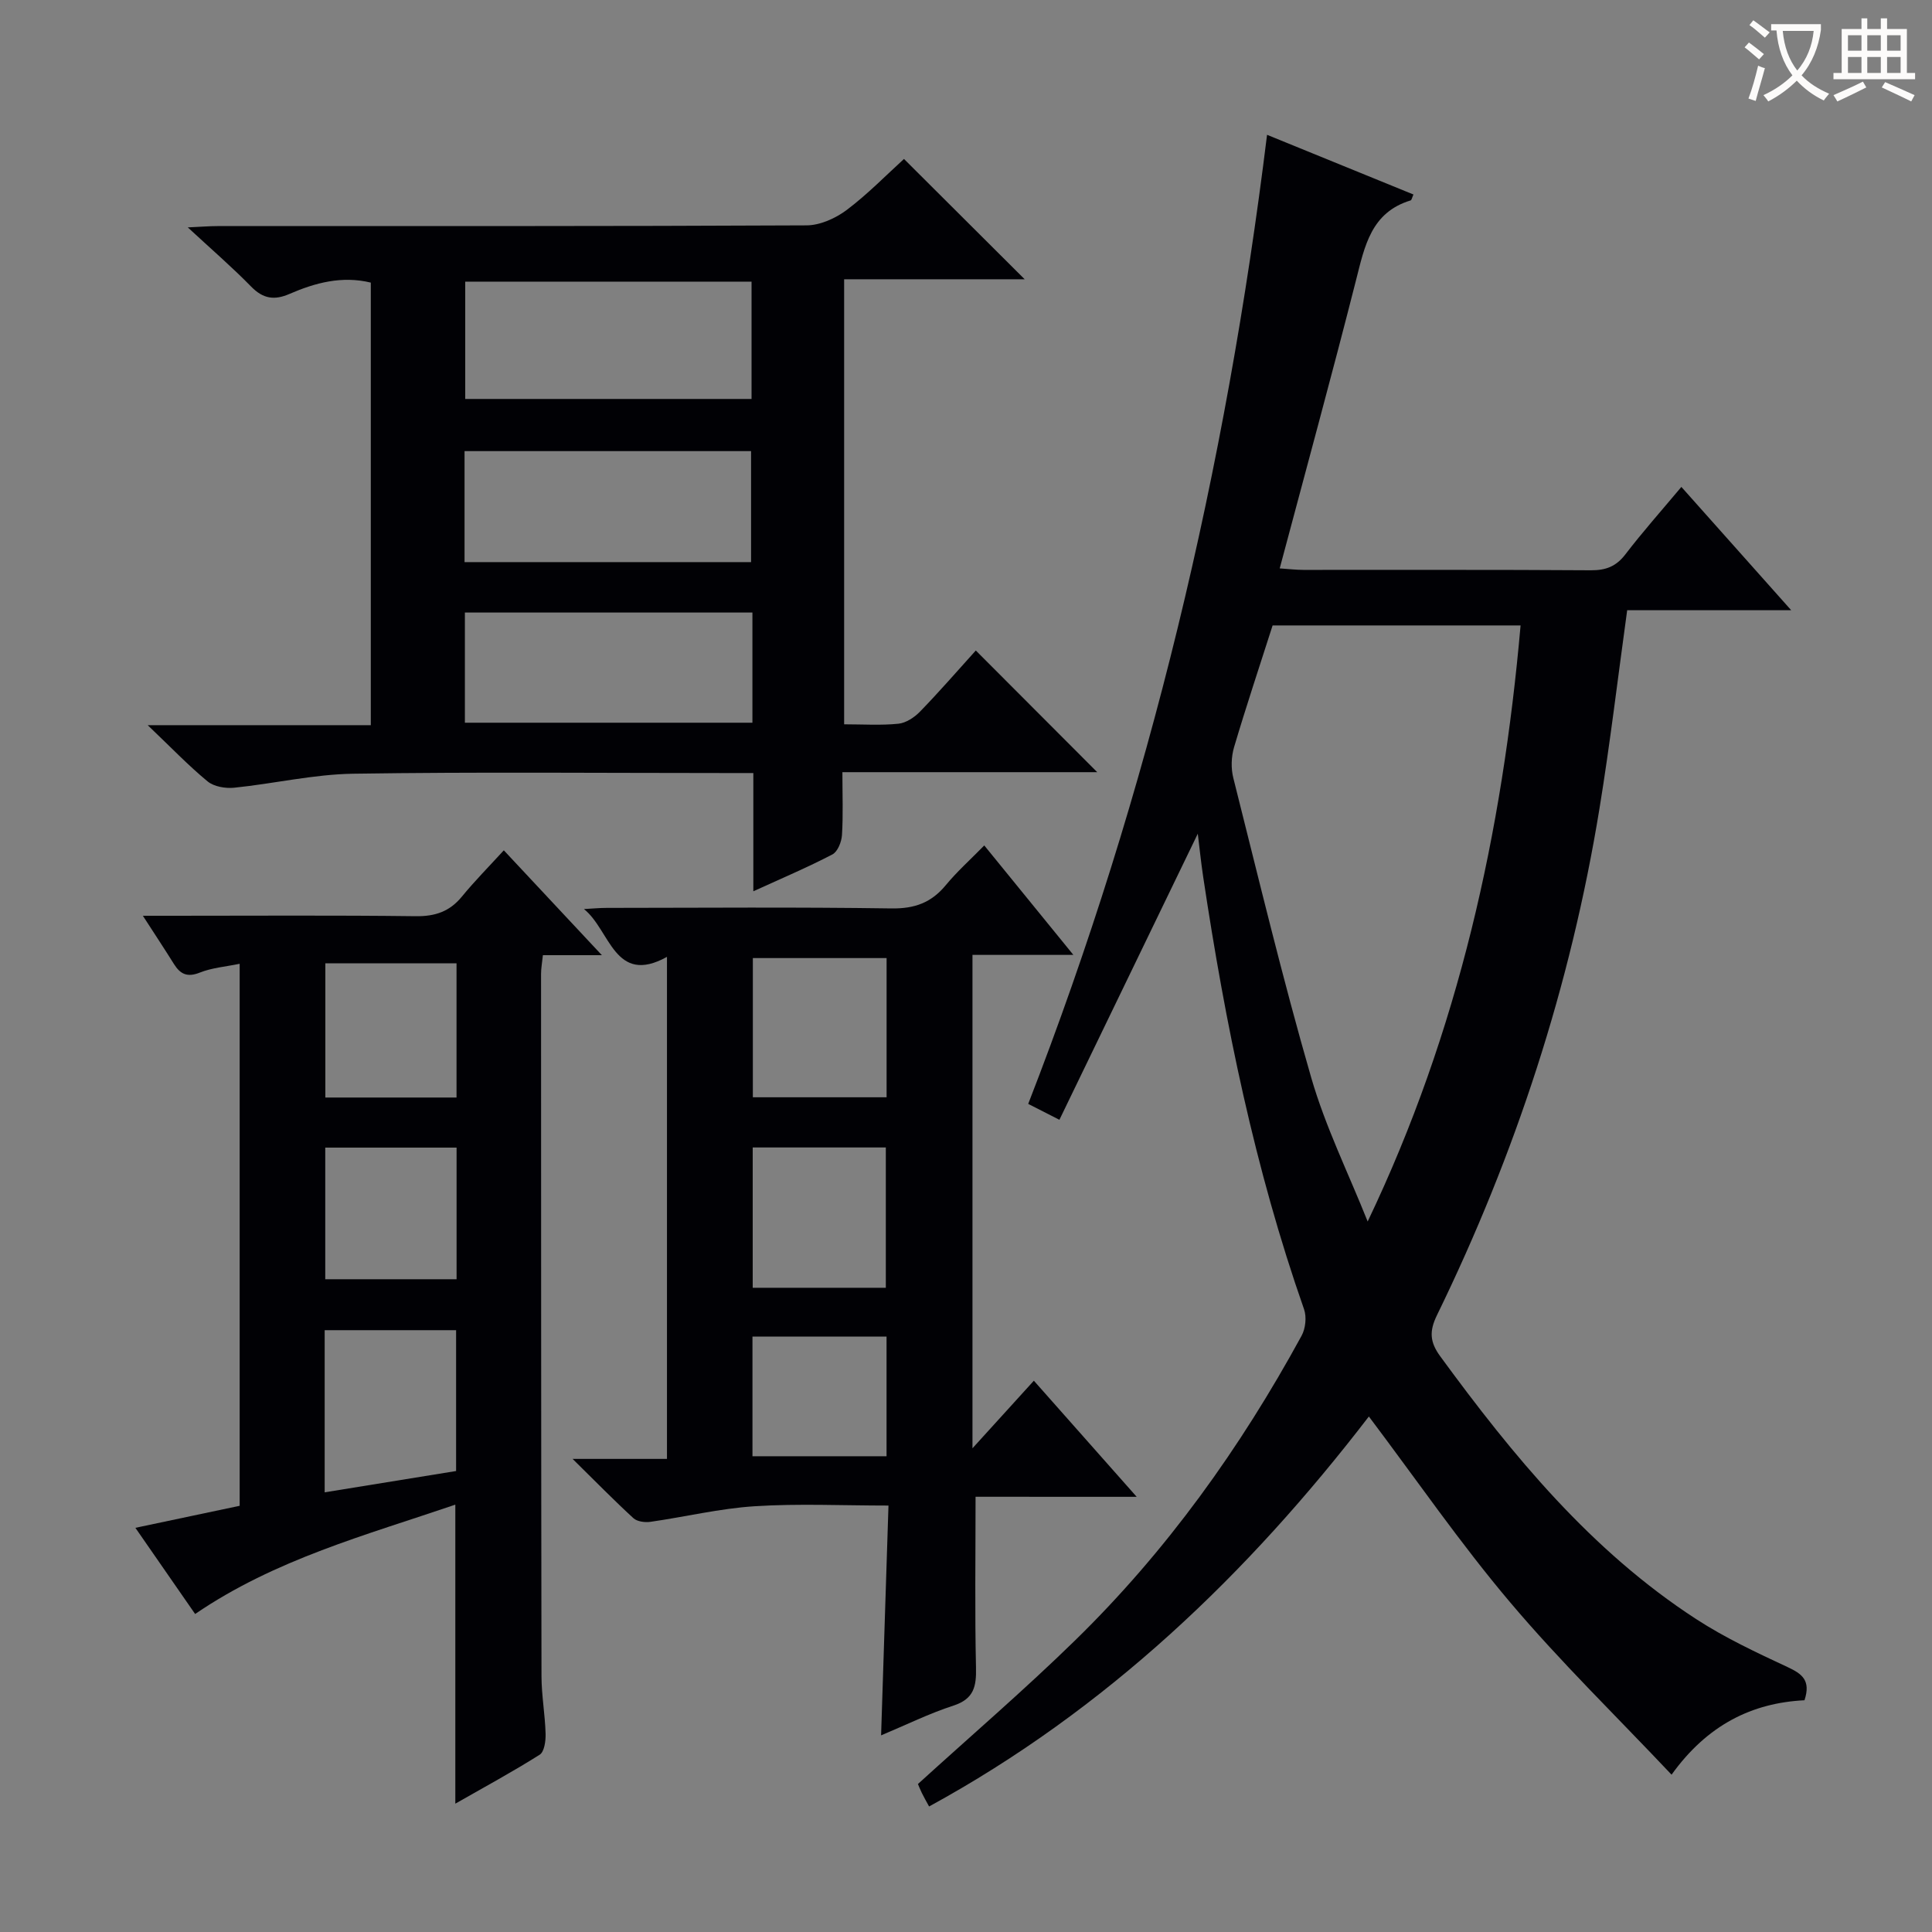
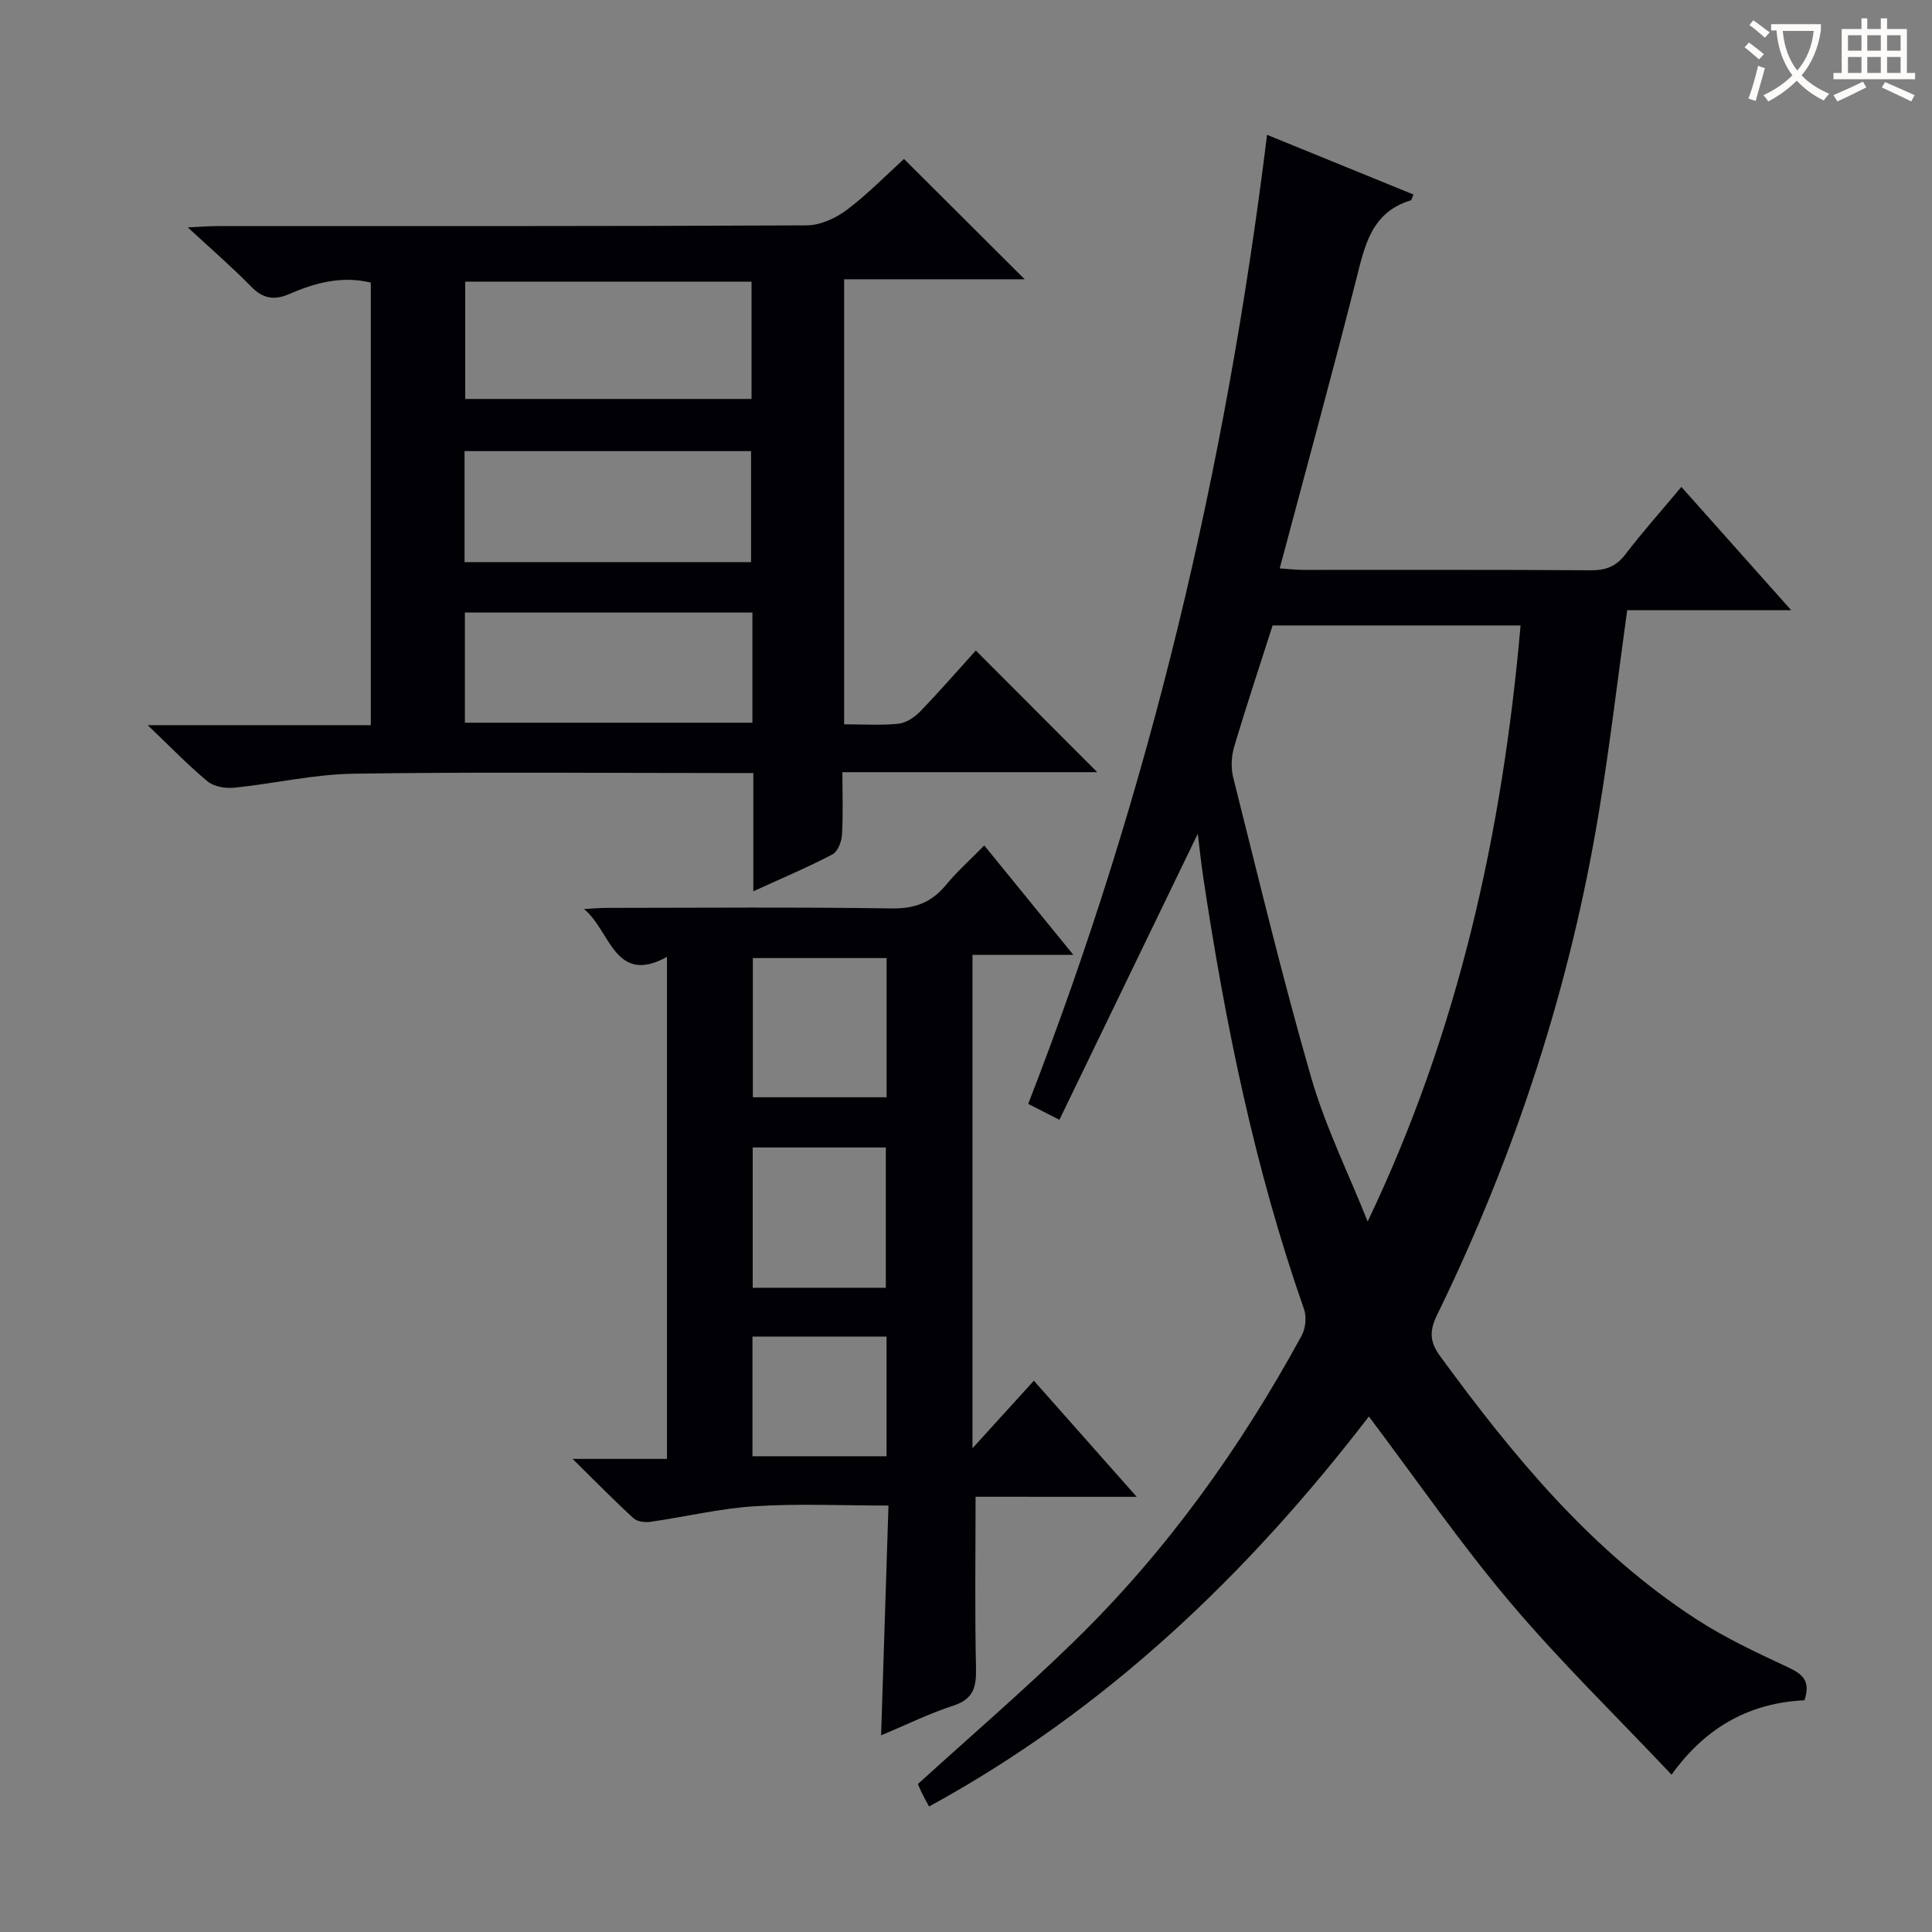
<svg xmlns="http://www.w3.org/2000/svg" enable-background="new 0 0 400 400" viewBox="0 0 400 400">
  <rect x="0" y="0" width="400" height="400" fill="#808080" stroke="none" />
  <g fill="#010105">
    <path d="m283.41 293.27c-25.04 32.59-54.35 60.71-91.05 80.74-.59-1.08-1.09-1.94-1.52-2.83-.36-.73-.65-1.5-.79-1.82 11.01-10.02 22.1-19.54 32.54-29.74 18.95-18.5 34.23-39.85 46.89-63.07.82-1.5 1.07-3.88.51-5.48-10.2-29.09-16.32-59.11-20.88-89.5-.48-3.22-.81-6.47-1.12-8.96-9.33 19.28-18.84 38.94-28.65 59.23-2.87-1.46-4.54-2.31-6.46-3.29 25.16-64.68 40.94-131.49 49.45-200.64 10.18 4.15 20.23 8.25 30.31 12.36-.3.65-.37 1.15-.58 1.22-8.21 2.49-9.52 9.48-11.31 16.52-5.02 19.76-10.41 39.42-15.8 59.67 1.83.12 3.38.31 4.92.31 19.83.02 39.66-.06 59.48.08 3.13.02 5.25-.79 7.18-3.31 3.53-4.61 7.4-8.96 11.58-13.95 7.44 8.35 14.64 16.44 22.74 25.53-12.21 0-23.22 0-33.96 0-1.96 14.19-3.55 27.69-5.74 41.09-5.97 36.62-17.39 71.55-33.65 104.88-1.61 3.31-1.47 5.55.68 8.49 15.11 20.66 31.26 40.3 53 54.42 5.96 3.87 12.48 6.93 18.94 9.94 2.97 1.39 4.84 2.74 3.48 6.86-10.83.54-20.1 5.07-27.52 15.41-11.47-12.15-23.03-23.39-33.39-35.65-10.28-12.14-19.34-25.32-29.28-38.51zm-19.93-163.78c-2.71 8.48-5.49 16.8-7.98 25.21-.59 1.99-.66 4.39-.15 6.39 5.22 20.71 10.19 41.5 16.12 62.01 2.95 10.21 7.74 19.88 11.69 29.8 18.82-39.37 27.89-80.52 31.66-123.41-17.22 0-33.98 0-51.34 0z" />
    <path d="m202.03 134.68c8.45 8.47 16.56 16.59 25.14 25.19-17.55 0-34.85 0-52.76 0 0 4.79.17 8.93-.09 13.03-.09 1.41-.89 3.43-1.98 4-5.1 2.66-10.41 4.91-16.37 7.63 0-8.49 0-16.21 0-24.48-2.31 0-4.09 0-5.87 0-25.66 0-51.32-.25-76.98.14-8.22.13-16.41 2.06-24.64 2.9-1.8.18-4.18-.22-5.5-1.31-3.97-3.27-7.54-7.01-12.4-11.64h46.19c0-30.9 0-61.15 0-91.63-5.98-1.45-11.51.03-16.85 2.35-3.13 1.36-5.46 1-7.92-1.52-3.92-4.01-8.18-7.69-13.12-12.26 2.7-.12 4.42-.27 6.14-.27 40.65-.01 81.31.05 121.96-.15 2.8-.01 6-1.45 8.31-3.18 4.35-3.27 8.19-7.23 11.87-10.57 8.46 8.43 16.68 16.63 24.99 24.91-12.04 0-24.55 0-37.38 0v92.14c3.95 0 7.62.25 11.23-.12 1.58-.16 3.33-1.32 4.49-2.52 3.9-4.01 7.6-8.28 11.54-12.64zm-105.71-76.37v24.29h59.28c0-8.32 0-16.24 0-24.29-19.92 0-39.49 0-59.28 0zm-.14 58.07h59.32c0-8.01 0-15.57 0-22.98-20.01 0-39.58 0-59.32 0zm59.6 10.44c-20.11 0-39.81 0-59.53 0v22.81h59.53c0-7.67 0-14.97 0-22.81z" />
    <path d="m201.98 309.89c0 12.44-.17 23.9.09 35.36.09 3.9-.42 6.49-4.65 7.87-5.02 1.63-9.8 3.99-15 6.17.51-15.93 1.02-31.49 1.53-47.58-9.52 0-18.64-.44-27.69.14-7.24.46-14.39 2.2-21.6 3.23-1.13.16-2.74-.05-3.51-.75-4-3.67-7.81-7.56-12.6-12.28h19.54c0-34.79 0-69.12 0-103.94-10.88 6.02-11.75-5.59-17.19-9.9 1.57-.08 3.13-.24 4.7-.24 19.66-.02 39.32-.18 58.98.11 4.78.07 8.24-1.19 11.23-4.81 2.31-2.8 5.04-5.24 7.97-8.23 6.18 7.6 12.03 14.78 18.45 22.66-7.27 0-13.91 0-20.89 0v102.15c4.45-4.9 8.4-9.24 12.71-13.99 7.06 7.97 13.84 15.63 21.29 24.04-11.77-.01-22.77-.01-33.36-.01zm-18.42-111.53c-9.43 0-18.59 0-27.69 0v28.82h27.69c0-9.82 0-19.23 0-28.82zm-.16 68.26c0-10.09 0-19.61 0-29.05-9.46 0-18.5 0-27.56 0v29.05zm-27.61 10.11v24.77h27.76c0-8.37 0-16.41 0-24.77-9.32 0-18.36 0-27.76 0z" />
-     <path d="m104.31 176.05c6.94 7.42 13.26 14.18 20.3 21.71-4.6 0-8.28 0-12.21 0-.17 1.63-.38 2.74-.38 3.85.01 48.48.01 96.96.09 145.43.01 3.98.74 7.95.85 11.93.04 1.47-.26 3.71-1.22 4.32-5.57 3.52-11.38 6.66-17.47 10.14 0-20.83 0-40.98 0-61.91-18.51 6.32-37.29 11.32-53.87 22.64-4.03-5.81-8.06-11.62-12.37-17.84 7.6-1.6 14.53-3.07 21.59-4.56 0-37.45 0-74.55 0-112.22-2.93.61-5.74.82-8.24 1.82-2.6 1.04-4.05.34-5.38-1.79-1.91-3.06-3.9-6.07-6.42-9.97h6.02c16.83 0 33.65-.12 50.48.09 4.01.05 7.01-.96 9.55-4.06 2.63-3.21 5.56-6.17 8.68-9.58zm-37.09 132.92c9.53-1.55 18.44-2.99 27.21-4.41 0-10.1 0-19.64 0-29.16-9.29 0-18.18 0-27.21 0zm27.3-81.74c0-9.41 0-18.45 0-27.78-9.19 0-18.07 0-27.16 0v27.78zm.01 37.62c0-9.33 0-18.21 0-27.25-9.3 0-18.3 0-27.19 0v27.25z" />
  </g>
  <path d="m362.1 8.8c1.1.8 2.1 1.6 3.1 2.4l-1 1.1c-1.3-1.1-2.3-2-3-2.5zm1.9 4.8c.5.2.9.4 1.4.5-.6 2.3-1.3 4.5-1.9 6.8l-1.5-.5c.8-2.1 1.4-4.3 2-6.8zm-1-9.4c1.3.9 2.4 1.8 3.4 2.5l-1 1.1c-1.4-1.2-2.4-2.1-3.2-2.6zm3.7 2.2v-1.4h10.3v1.2c-.5 3.6-1.8 6.8-4 9.4 1.5 1.6 3.4 2.8 5.7 3.8-.3.4-.7.8-1.1 1.4-2.3-1.1-4.1-2.5-5.6-4.1-1.6 1.6-3.6 3.1-5.9 4.3-.3-.5-.7-.9-1-1.3 2.4-1.1 4.4-2.5 6-4.1-1.9-2.5-3-5.6-3.3-9.3h-1.1zm8.8 0h-6.4c.3 3.3 1.3 6 3 8.2 2-2.3 3.1-5.1 3.4-8.2z" fill="#fcfbfa" />
  <path d="m385.3 3.8h1.3v2.2h2.8v-2.2h1.3v2.2h4.1v9.1h1.7v1.3h-16.9v-1.3h1.7v-9.1h4.1v-2.2zm.4 13.1.7 1.2c-1.8.9-3.8 1.9-6 2.9-.2-.4-.5-.8-.8-1.3 2.3-1 4.3-1.9 6.1-2.8zm-3.1-6.4h2.8v-3.2h-2.8zm0 4.6h2.8v-3.3h-2.8zm4-4.6h2.8v-3.2h-2.8zm0 4.6h2.8v-3.3h-2.8zm3.7 1.9c2.1.9 4.1 1.8 6.1 2.7l-.7 1.3c-2.2-1.1-4.2-2-6.1-2.9zm3.2-9.7h-2.8v3.2h2.8zm-2.8 7.8h2.8v-3.3h-2.8z" fill="#fcfbfa" />
</svg>